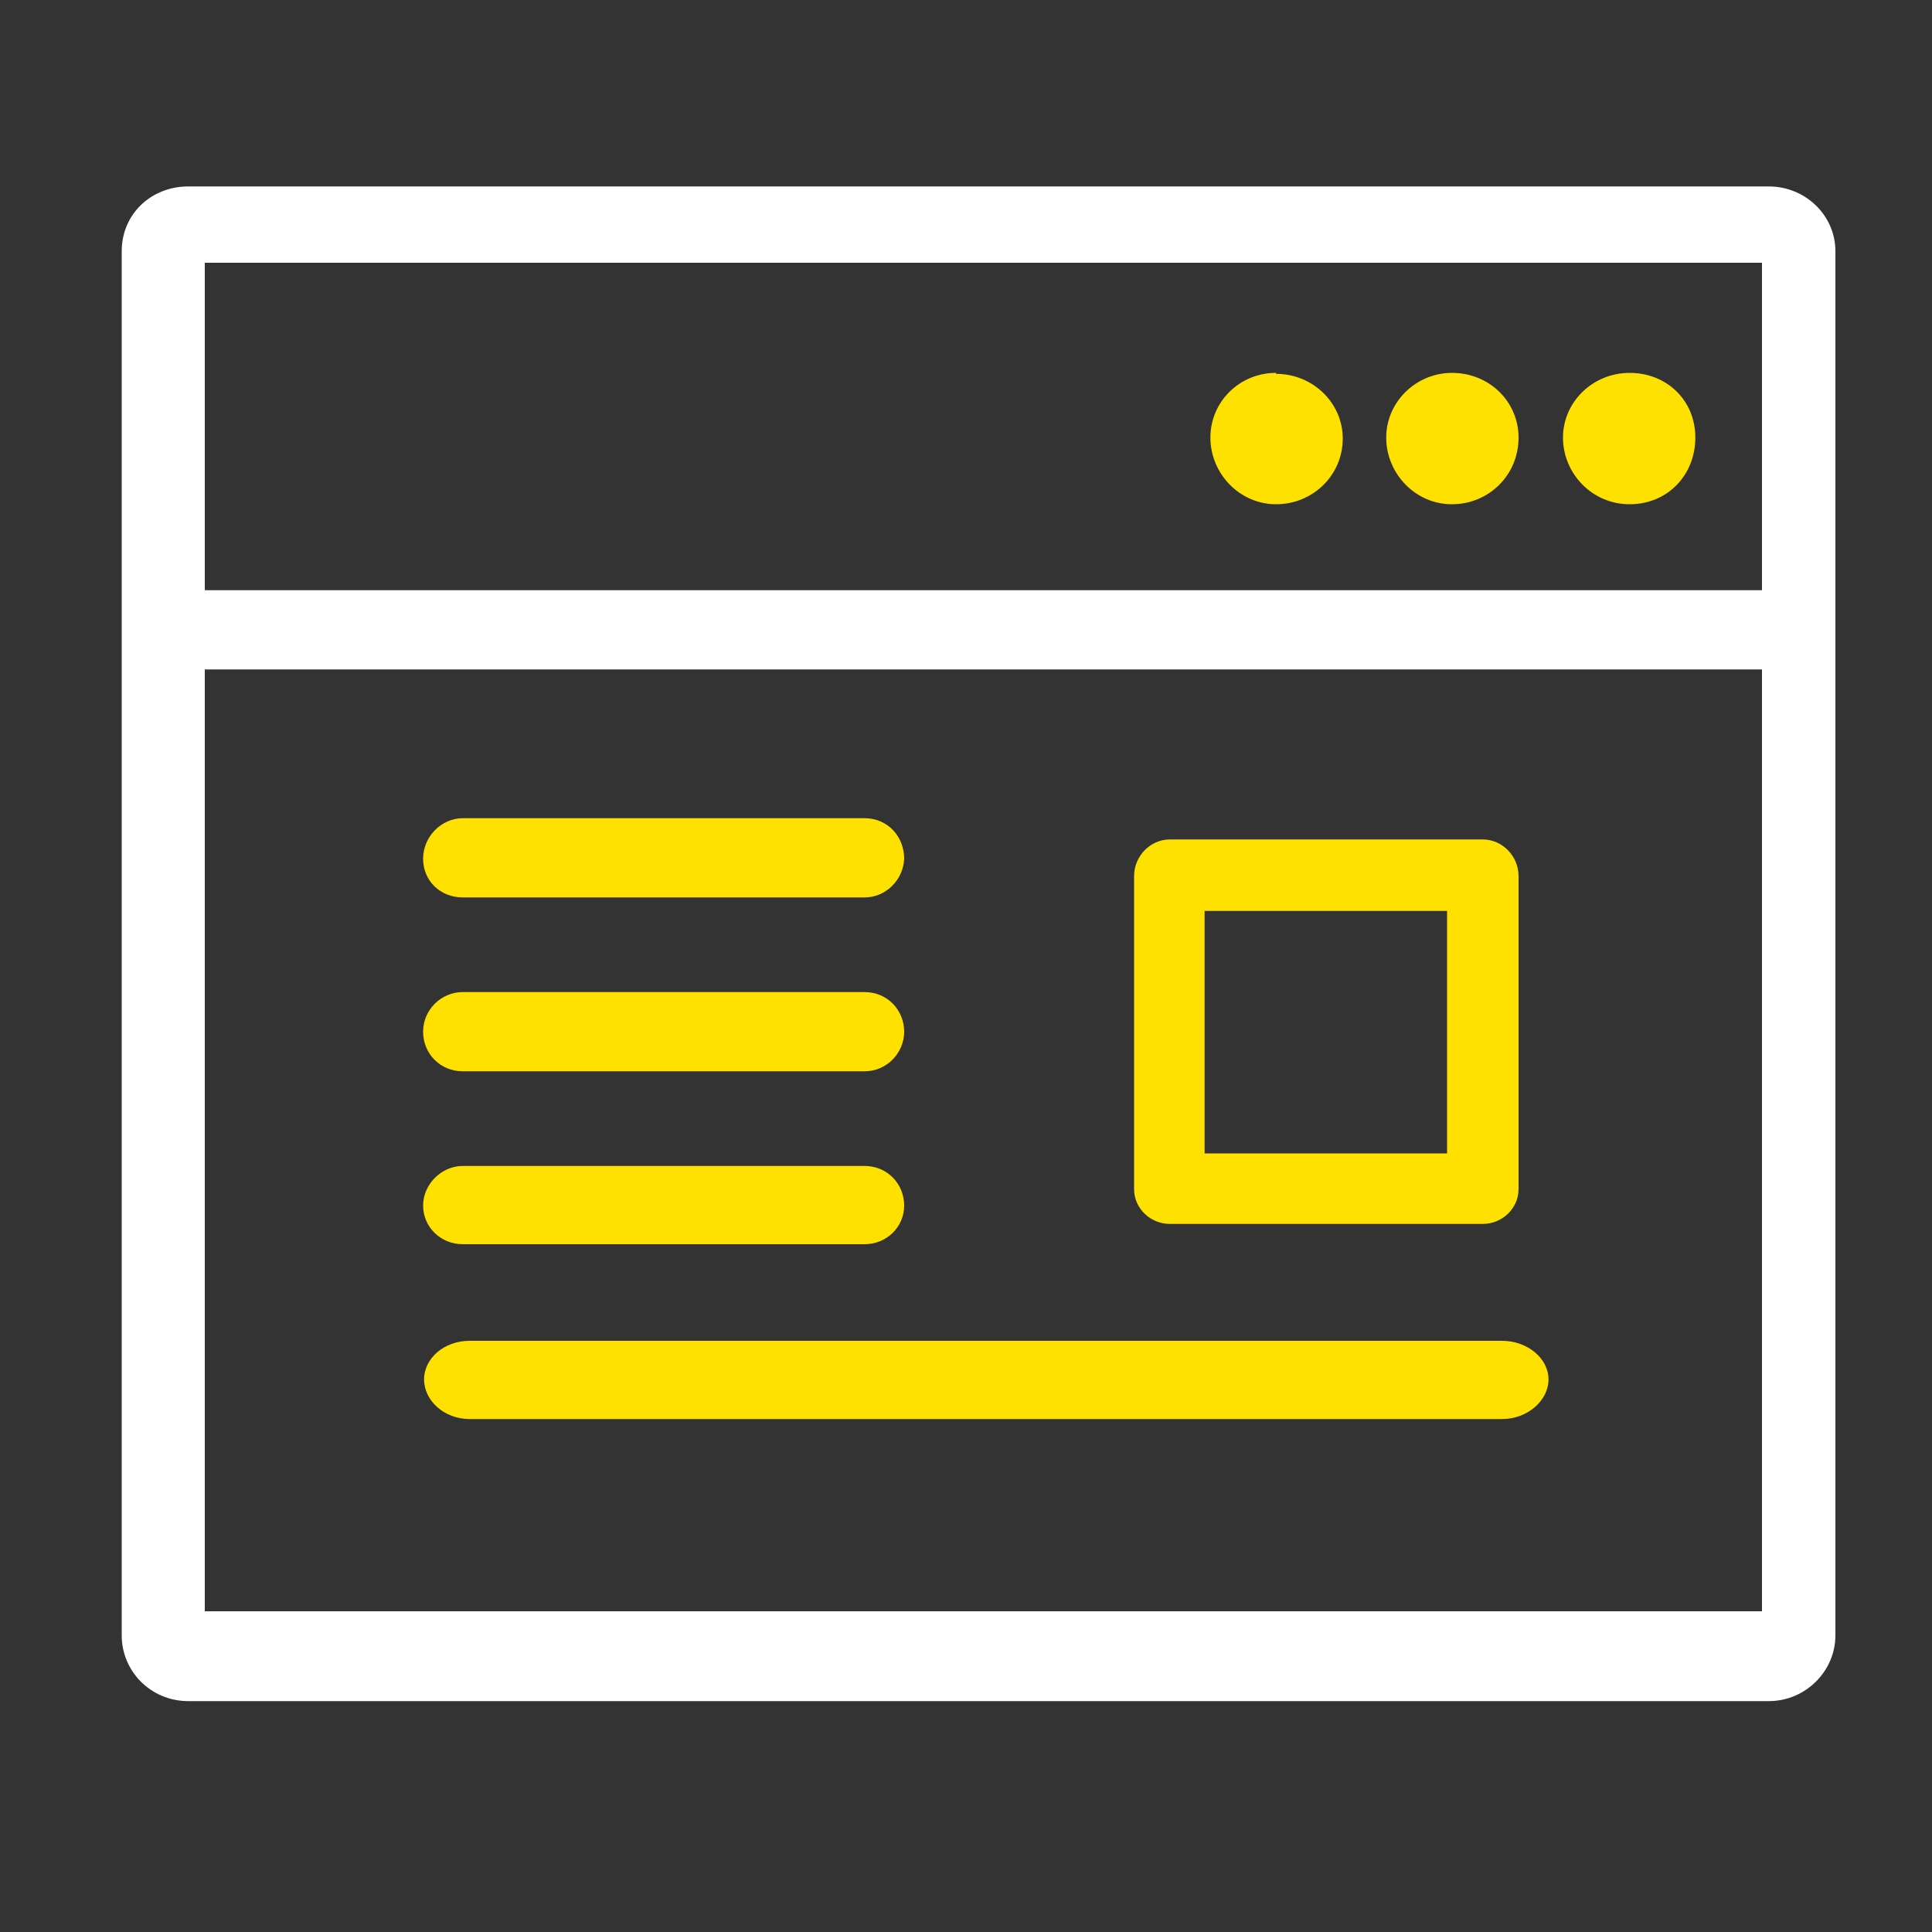
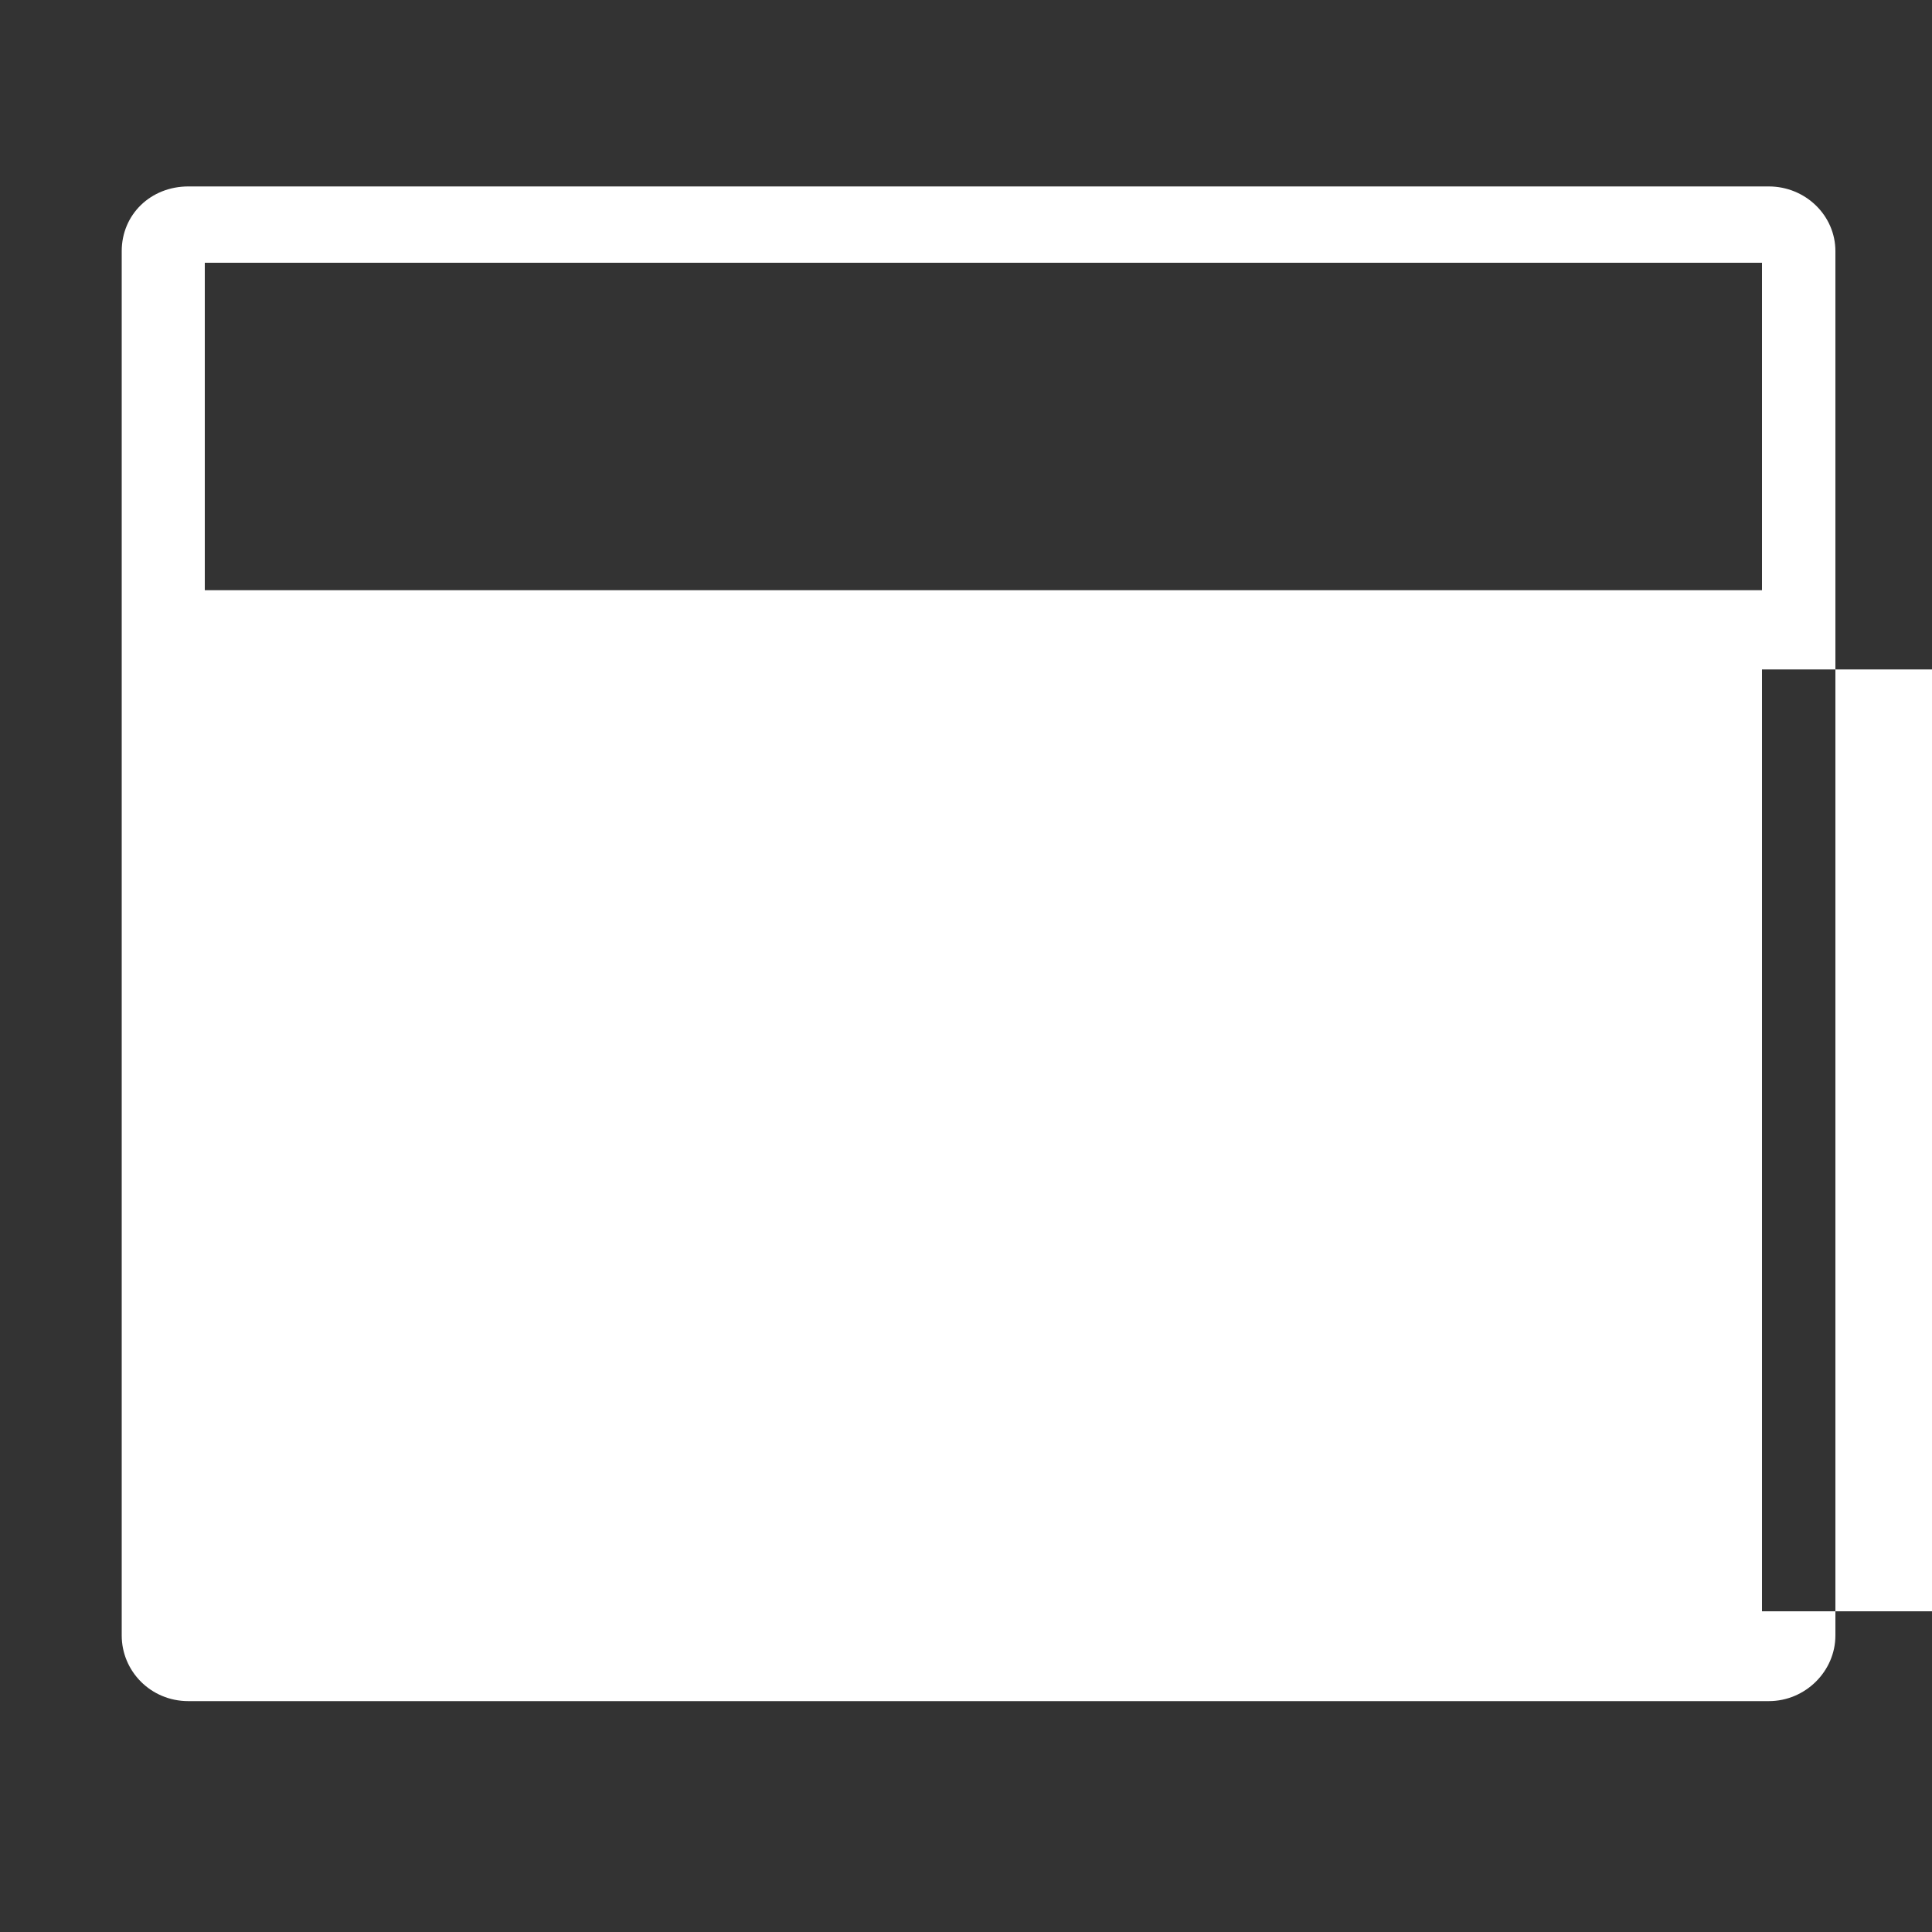
<svg xmlns="http://www.w3.org/2000/svg" id="_图层_1" data-name="图层_1" version="1.1" viewBox="0 0 200 200">
  <rect x="0" y="0" width="200" height="200" fill="#333333" stroke="none" />
  <defs>
    <style>
      .st0 {
        fill: #fff;
      }

      .st1 {
        fill: #ffe100;
      }
    </style>
  </defs>
-   <path class="st0" d="M183.1,19.3H19.5c-3.9,0-6.9,2.9-6.9,6.7v143.3c0,3.7,3,6.8,6.9,6.8h163.6c3.8,0,6.9-3.1,6.9-6.8V26c0-3.7-3.1-6.7-6.9-6.7h0ZM182.4,166.8H21.2v-97.5h161.2v97.5ZM182.4,61.1H21.2V27.2h161.2v33.9Z" />
-   <path class="st1" d="M153.5,86.9h-32.4c-2,0-3.7,1.7-3.7,3.8v32.4c0,2,1.7,3.6,3.7,3.6h32.4c2,0,3.7-1.6,3.7-3.6v-32.4c0-2.1-1.7-3.8-3.7-3.8ZM149.8,119.4h-25.1v-25.1h25.1v25.1h0ZM89.5,84.7h-41.6c-2.2,0-4.1,1.9-4.1,4.2s1.8,4,4.1,4h41.6c2.2,0,4-1.8,4.1-4,0-2.3-1.7-4.2-4.1-4.2ZM89.5,102.7h-41.6c-2.2,0-4.1,1.8-4.1,4.1s1.8,4.1,4.1,4.1h41.6c2.3,0,4.1-1.9,4.1-4.1s-1.7-4.1-4.1-4.1ZM89.5,120.7h-41.6c-2.2,0-4.1,1.9-4.1,4.1s1.8,4,4.1,4h41.6c2.3,0,4.1-1.8,4.1-4s-1.7-4.1-4.1-4.1ZM155.4,138.8H48.6c-2.6,0-4.7,1.8-4.7,4s2.1,4.1,4.7,4.1h106.9c2.6,0,4.8-1.9,4.8-4.1s-2.2-4-4.8-4ZM168.7,38.6c-3.8,0-6.9,3-6.9,6.7s3,6.9,6.9,6.9,6.8-3,6.8-6.9-3-6.7-6.8-6.7ZM150.3,38.6c-3.7,0-6.8,3-6.8,6.7s3,6.9,6.8,6.9,6.9-3,6.9-6.9c0-3.7-3-6.7-6.9-6.7ZM132.1,38.6c-3.8,0-6.8,3-6.8,6.7s3,6.9,6.8,6.9c3.8,0,6.9-3,6.9-6.8,0,0,0,0,0,0,0-3.7-3.1-6.7-6.9-6.7Z" />
+   <path class="st0" d="M183.1,19.3H19.5c-3.9,0-6.9,2.9-6.9,6.7v143.3c0,3.7,3,6.8,6.9,6.8h163.6c3.8,0,6.9-3.1,6.9-6.8V26c0-3.7-3.1-6.7-6.9-6.7h0ZM182.4,166.8v-97.5h161.2v97.5ZM182.4,61.1H21.2V27.2h161.2v33.9Z" />
</svg>